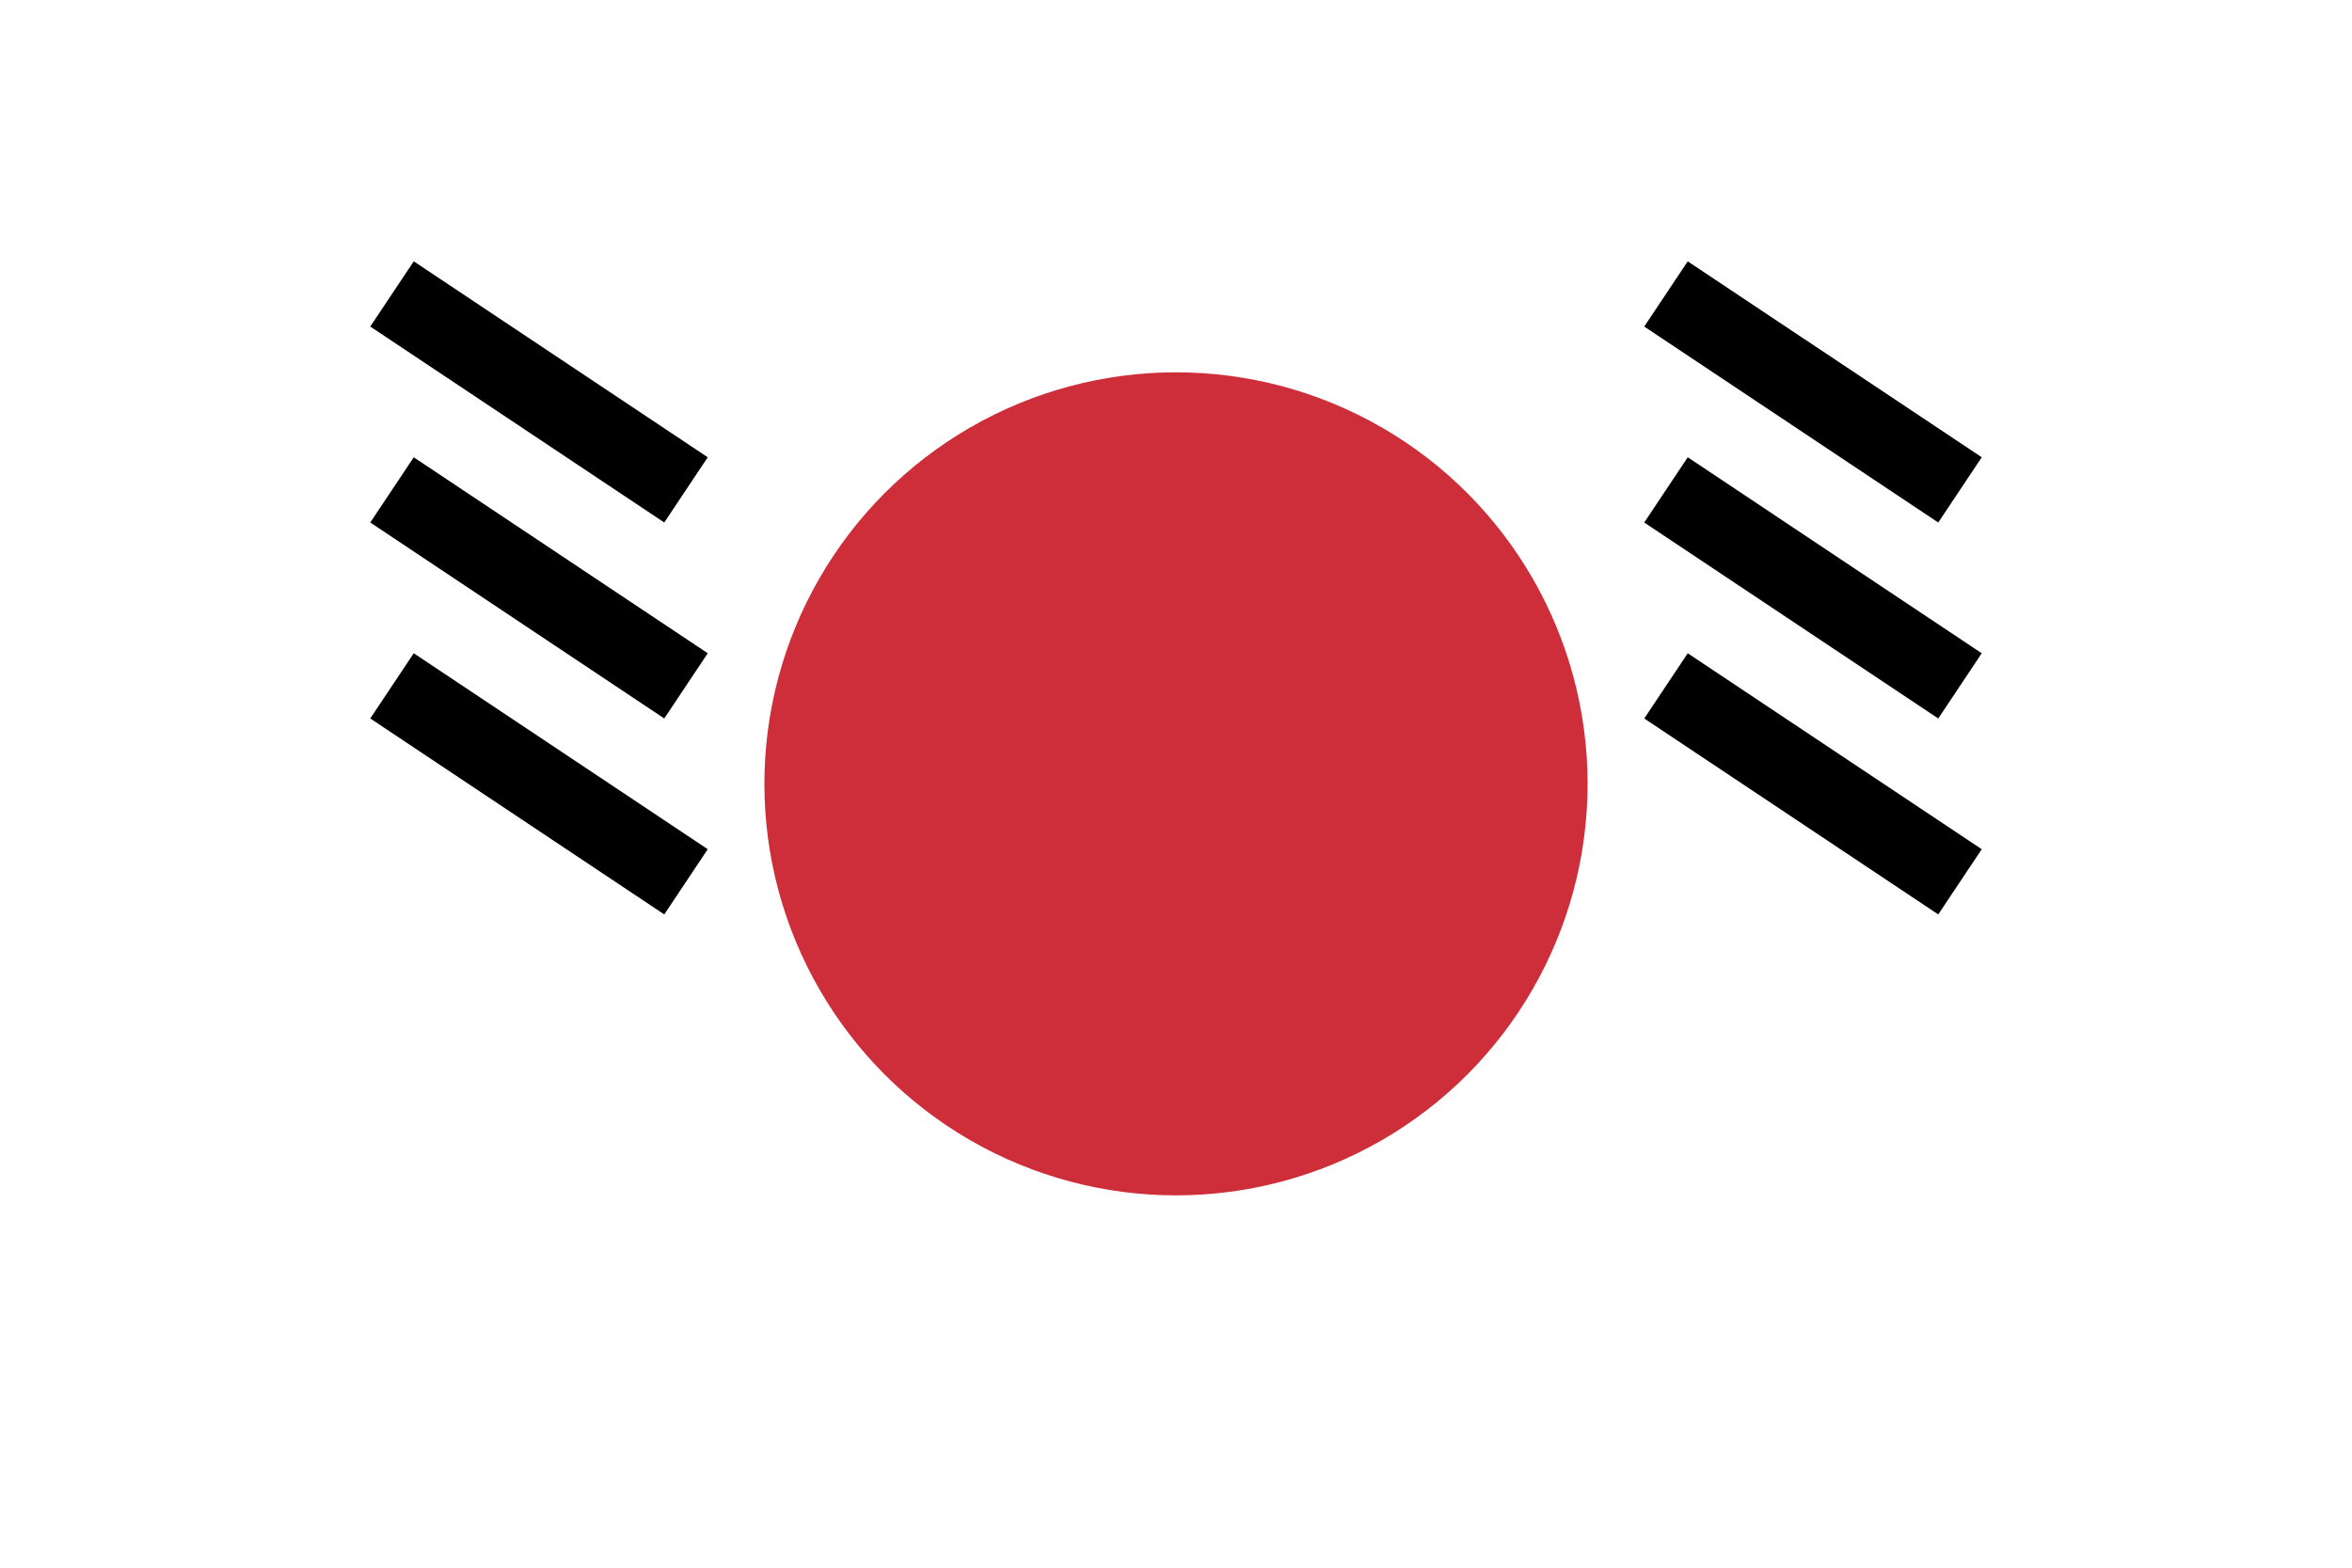
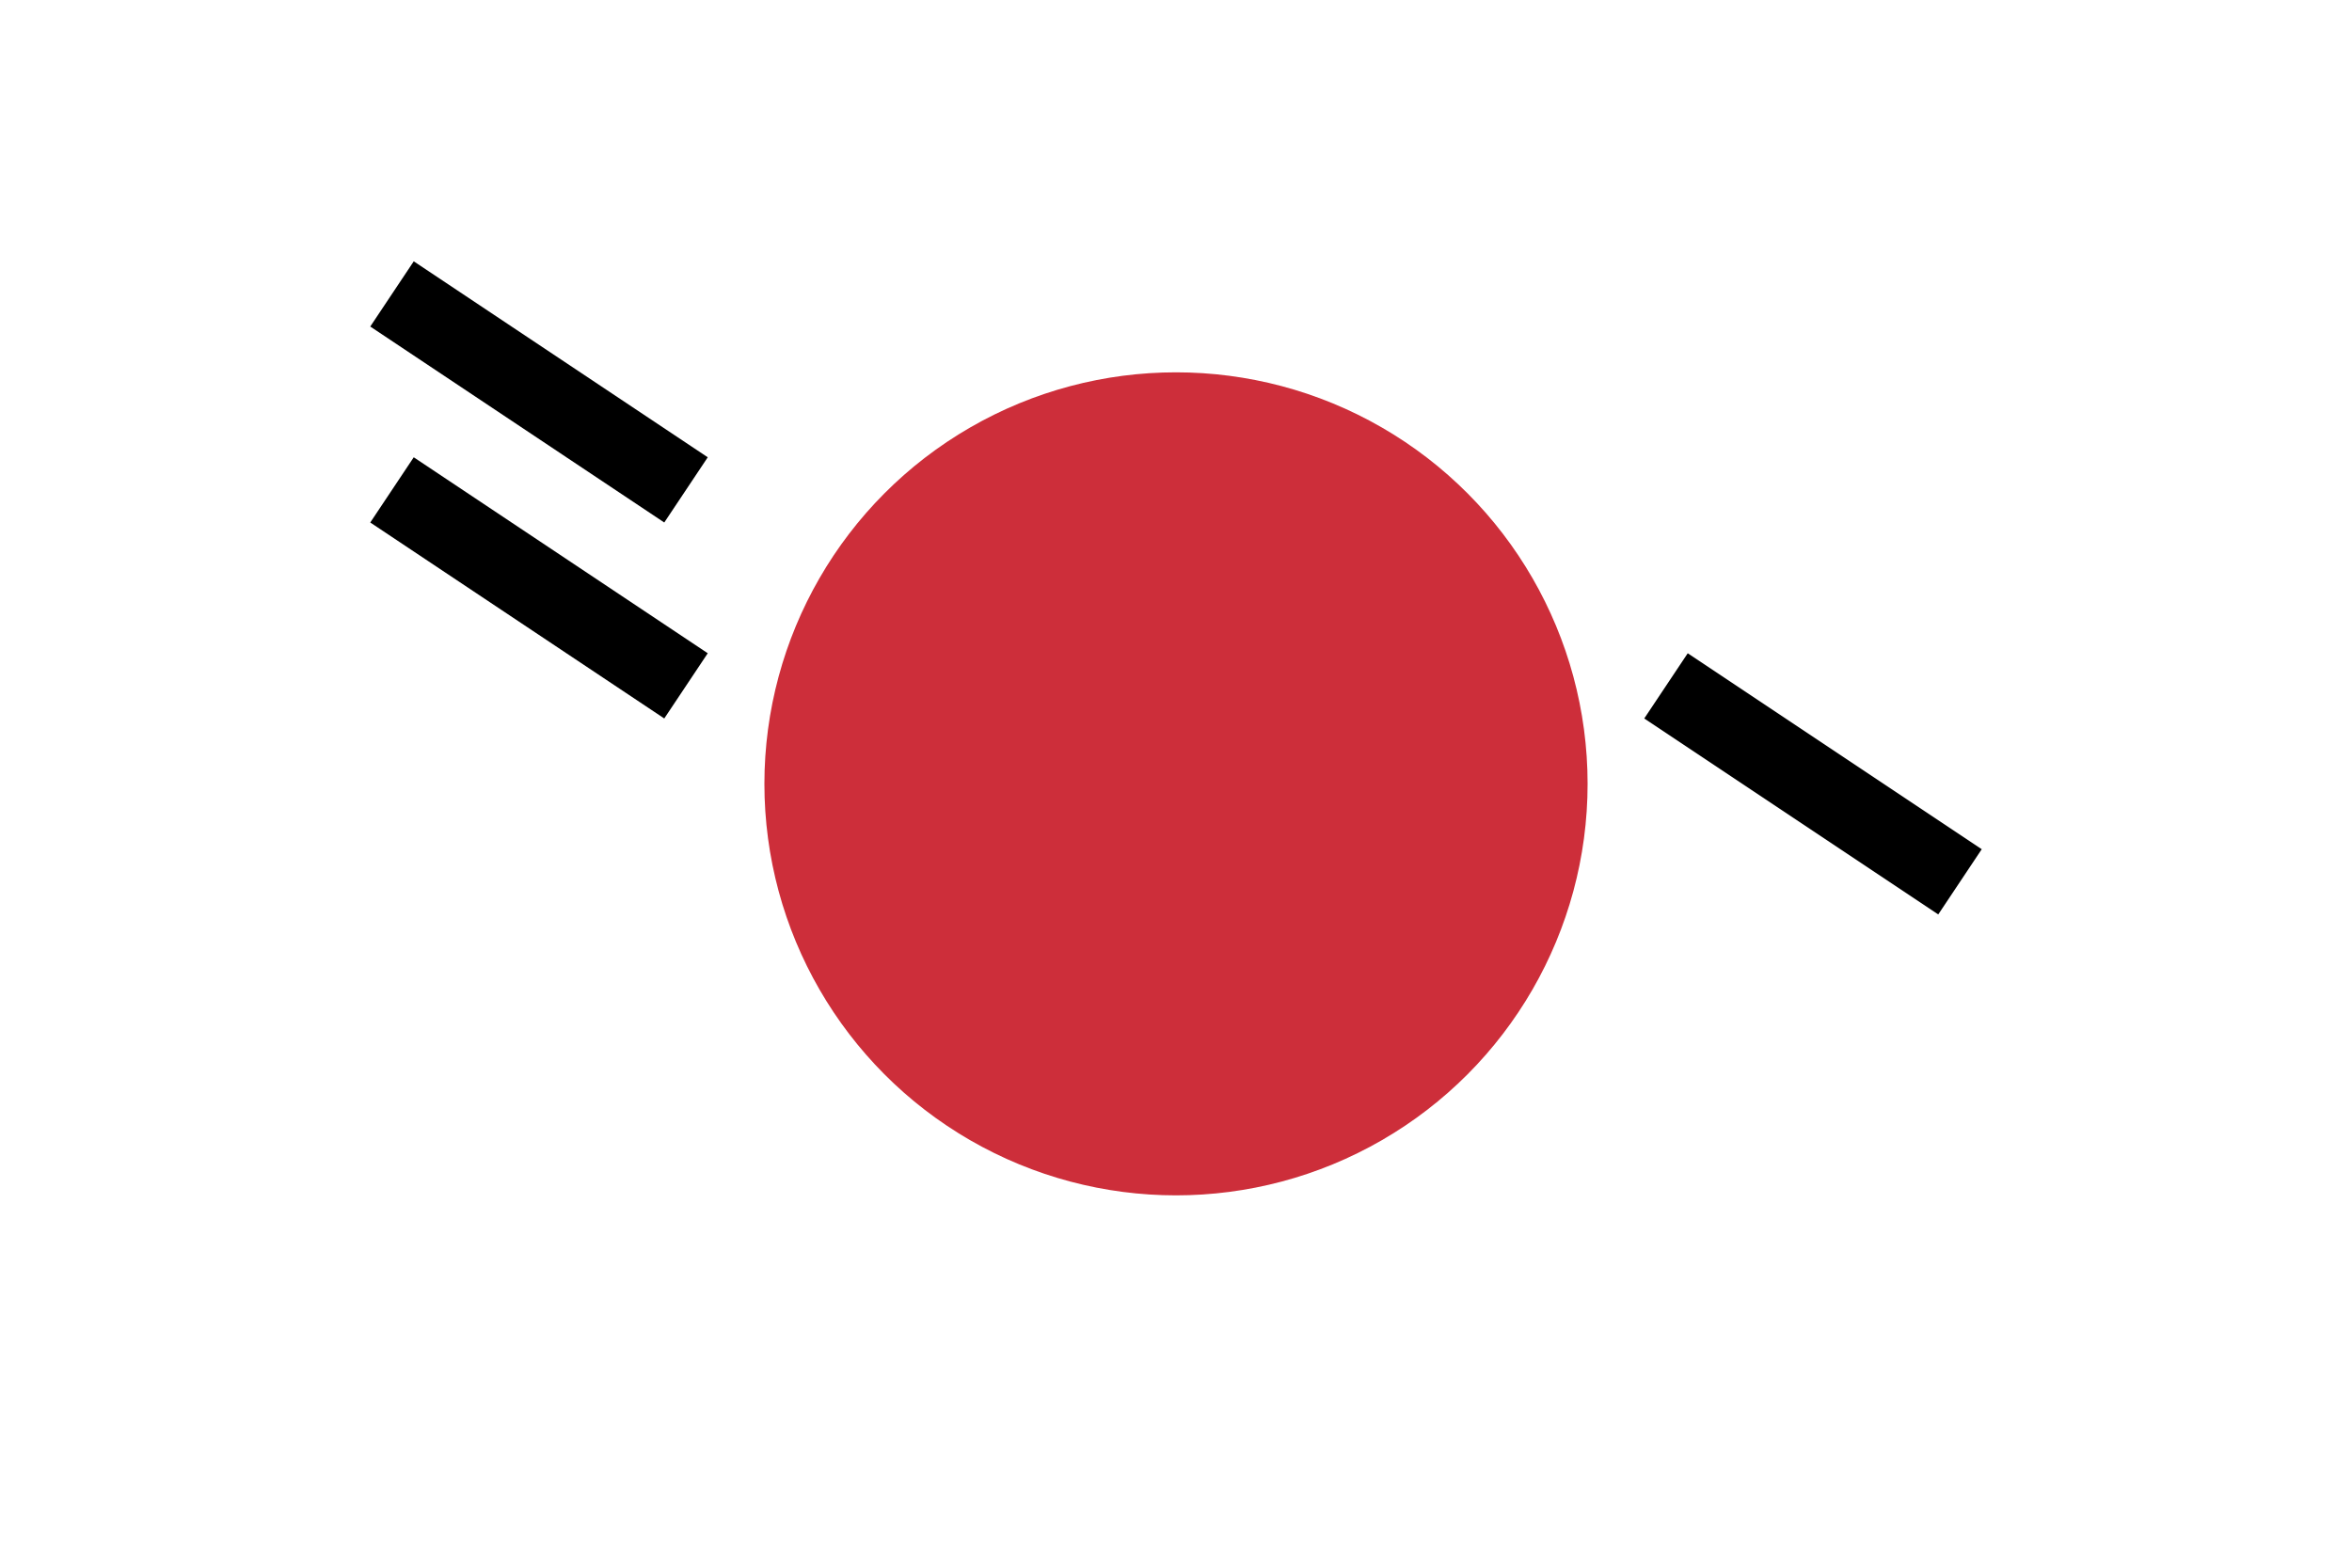
<svg xmlns="http://www.w3.org/2000/svg" width="24" height="16" viewBox="0 0 24 16">
  <rect width="24" height="16" fill="#fff" />
  <g transform="translate(12,8)">
    <circle r="4.2" fill="#cd2e3a" />
-     <path d="M0,0 a4.2,4.2 0 1,0 0,0 z" fill="#0047a0" transform="translate(0,1)" />
+     <path d="M0,0 z" fill="#0047a0" transform="translate(0,1)" />
  </g>
  <g stroke="#000" stroke-width="0.8">
    <line x1="4" y1="3" x2="7" y2="5" />
    <line x1="4" y1="5" x2="7" y2="7" />
-     <line x1="4" y1="7" x2="7" y2="9" />
-     <line x1="17" y1="3" x2="20" y2="5" />
-     <line x1="17" y1="5" x2="20" y2="7" />
    <line x1="17" y1="7" x2="20" y2="9" />
  </g>
</svg>